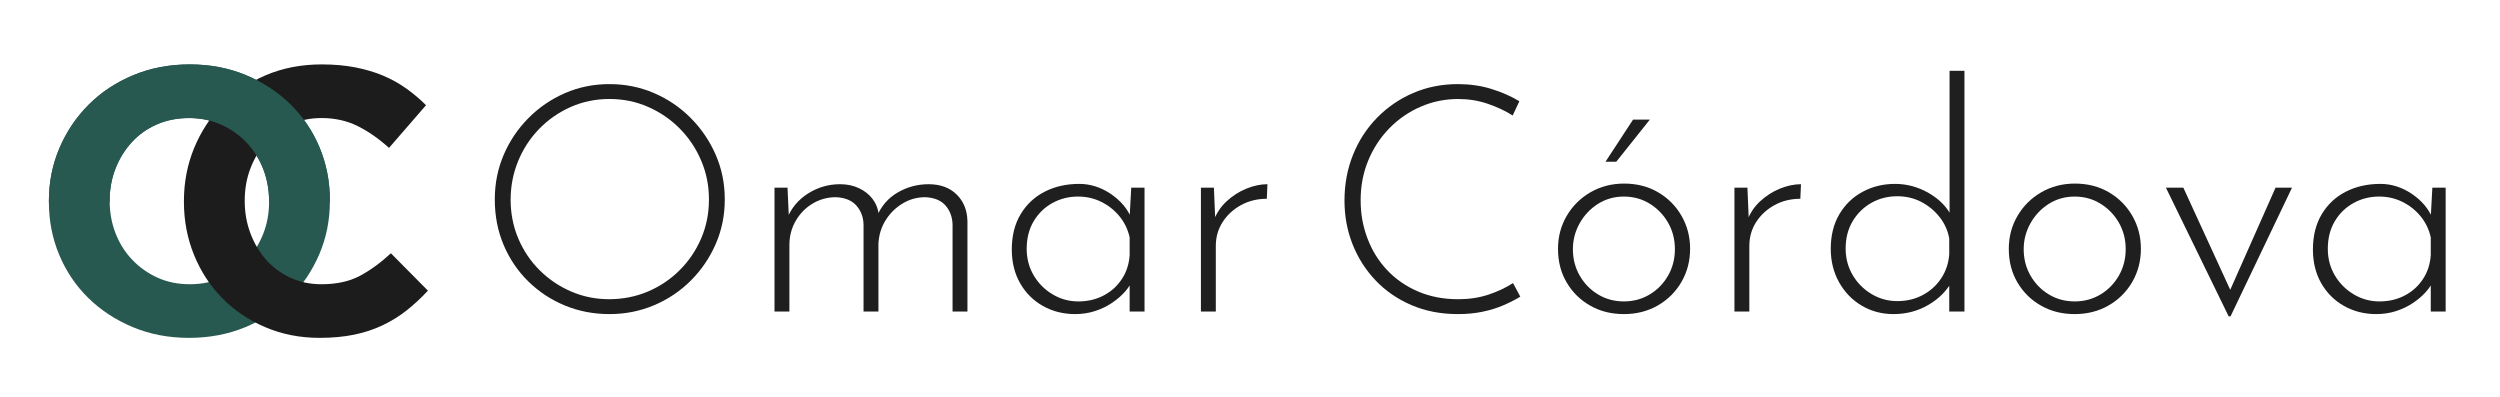
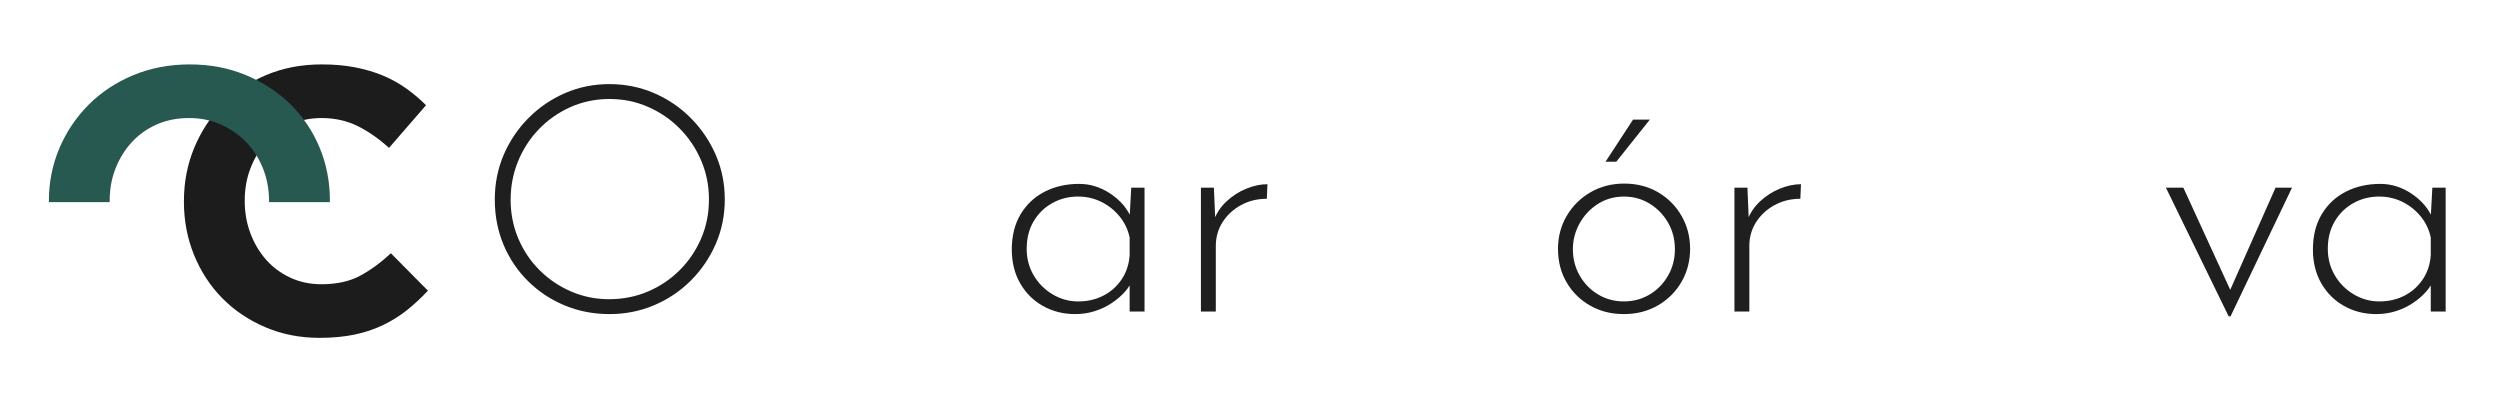
<svg xmlns="http://www.w3.org/2000/svg" id="Capa_1" data-name="Capa 1" viewBox="0 0 6800.34 1080">
  <defs>
    <style>
      .cls-1 {
        fill: #1f1f1f;
      }

      .cls-2 {
        fill: #1c1c1c;
      }

      .cls-3 {
        fill: #275951;
      }
    </style>
  </defs>
-   <path class="cls-3" d="m868.57,691.48c-19.18,44.87-45.72,84.25-79.62,118.15-33.9,33.9-74.33,60.62-121.23,80.14-46.92,19.52-98.12,29.28-153.6,29.28s-106.51-9.76-153.08-29.28c-46.59-19.52-86.82-45.88-120.72-79.11-33.9-33.21-60.28-72.26-79.11-117.12-18.85-44.85-28.25-92.98-28.25-144.35v-2.05c0-51.37,9.58-99.48,28.77-144.35,19.17-44.85,45.72-84.25,79.62-118.15s74.31-60.62,121.23-80.14c46.91-19.52,98.12-29.28,153.6-29.28s106.5,9.76,153.08,29.28c46.57,19.52,86.82,45.9,120.72,79.11,33.9,33.23,60.26,72.27,79.11,117.13,18.83,44.87,28.25,92.98,28.25,144.35v2.05c0,51.37-9.6,99.5-28.77,144.35h0Zm-136.65-144.35c0-30.82-5.31-59.93-15.92-87.33-10.63-27.39-25.68-51.37-45.21-71.92-19.52-20.55-42.64-36.81-69.35-48.8-26.71-11.98-55.83-17.98-87.33-17.98s-61.48,5.83-87.84,17.47c-26.38,11.65-48.98,27.74-67.81,48.29-18.85,20.55-33.57,44.36-44.18,71.4-10.63,27.07-15.92,55.99-15.92,86.82v2.05c0,30.82,5.3,59.94,15.92,87.33,10.61,27.4,25.69,51.37,45.21,71.92s42.46,36.83,68.84,48.8c26.36,11.99,55.64,17.98,87.84,17.98s60.62-5.81,87.33-17.47c26.71-11.64,49.48-27.74,68.32-48.29,18.83-20.55,33.55-44.34,44.18-71.4,10.61-27.05,15.92-55.99,15.92-86.82v-2.05Z" />
  <path class="cls-2" d="m1106.47,844.02c-19.87,15.76-41.61,29.28-65.24,40.58s-49.49,19.87-77.57,25.69c-28.09,5.81-59.59,8.73-94.52,8.73-52.75,0-101.71-9.6-146.92-28.77-45.21-19.17-84.25-45.37-117.12-78.6-32.88-33.21-58.56-72.43-77.06-117.64-18.49-45.21-27.74-93.49-27.74-144.86v-2.05c0-51.37,9.25-99.48,27.74-144.35,18.49-44.85,44.18-84.25,77.06-118.15s72.26-60.62,118.15-80.14c45.88-19.52,96.58-29.28,152.06-29.28,33.55,0,64.21,2.75,91.95,8.22,27.74,5.49,52.91,13.02,75.52,22.6,22.6,9.6,43.49,21.24,62.67,34.93,19.17,13.71,36.99,28.77,53.42,45.21l-100.69,116.1c-28.09-25.33-56.68-45.21-85.79-59.59-29.12-14.38-61.82-21.58-98.12-21.58-30.15,0-58.05,5.83-83.73,17.47-25.69,11.65-47.77,27.74-66.27,48.29-18.49,20.55-32.88,44.36-43.15,71.4-10.27,27.07-15.41,55.99-15.41,86.82v2.05c0,30.82,5.14,59.94,15.41,87.33,10.27,27.4,24.48,51.37,42.64,71.92,18.14,20.55,40.07,36.83,65.75,48.8,25.69,11.99,53.94,17.98,84.76,17.98,41.1,0,75.85-7.53,104.28-22.6,28.41-15.06,56.67-35.61,84.76-61.65l100.69,101.71c-18.49,19.87-37.68,37.68-57.54,53.43h0Z" />
  <path class="cls-3" d="m298.38,549.82c0-.9-.03-1.79-.03-2.69v-2.05c0-30.82,5.3-59.75,15.92-86.82,10.61-27.05,25.33-50.86,44.18-71.4,18.83-20.55,41.43-36.63,67.81-48.29,26.36-11.64,55.64-17.47,87.84-17.47s60.62,6,87.33,17.98c26.71,11.99,49.83,28.25,69.35,48.8,19.52,20.55,34.58,44.53,45.21,71.92,10.61,27.4,15.92,56.51,15.92,87.33v2.68h165.39c0-.9.03-1.79.03-2.69v-2.05c0-51.37-9.42-99.48-28.25-144.35-18.85-44.85-45.21-83.89-79.11-117.13-33.9-33.21-74.15-59.59-120.72-79.11-46.59-19.52-97.6-29.28-153.08-29.28s-106.69,9.76-153.6,29.28c-46.92,19.52-87.33,46.23-121.23,80.14-33.9,33.9-60.46,73.3-79.62,118.15-19.18,44.87-28.77,92.98-28.77,144.35v2.68h165.44v.02Z" />
  <g>
    <path class="cls-1" d="m1345.9,542.43c0-43.09,8.04-83.44,24.13-121.07,16.08-37.62,38.48-70.94,67.21-99.96,28.72-29,61.9-51.7,99.53-68.08,37.62-16.37,77.99-24.56,121.07-24.56s83.59,8.19,121.5,24.56c37.92,16.37,71.23,39.07,99.96,68.08,28.72,29.02,51.27,62.34,67.65,99.96,16.37,37.63,24.56,77.99,24.56,121.07s-8.19,83.45-24.56,121.07c-16.37,37.63-38.93,70.81-67.65,99.53-28.73,28.73-62.04,51.14-99.96,67.21-37.92,16.09-78.42,24.13-121.5,24.13s-83.45-7.75-121.07-23.27c-37.63-15.51-70.81-37.34-99.53-65.49-28.73-28.14-51.14-61.18-67.21-99.1-16.09-37.92-24.13-79.28-24.13-124.09h0Zm43.09.86c0,37.35,6.89,72.38,20.68,105.13s33.03,61.48,57.74,86.17c24.69,24.71,53.28,44.1,85.74,58.17,32.45,14.08,67.07,21.11,103.84,21.11s73.25-7.03,105.99-21.11c32.75-14.07,61.47-33.46,86.17-58.17,24.69-24.69,44.08-53.43,58.17-86.17,14.07-32.75,21.11-68.08,21.11-105.99s-7.04-72.52-21.11-105.56c-14.08-33.03-33.47-62.04-58.17-87.04-24.71-24.99-53.43-44.66-86.17-59.03-32.75-14.35-67.79-21.54-105.13-21.54s-73.25,7.33-105.99,21.97c-32.75,14.65-61.33,34.62-85.74,59.89-24.42,25.29-43.38,54.44-56.87,87.46-13.5,33.04-20.25,67.94-20.25,104.7h-.01Z" />
-     <path class="cls-1" d="m2142.14,510.54l4.31,93.93-6.03-8.62c11.49-29.3,30.59-52.42,57.3-69.37,26.71-16.94,55.86-25.42,87.47-25.42,18.96,0,36.04,3.59,51.27,10.77,15.21,7.19,27.58,16.95,37.05,29.3,9.48,12.36,15.08,26.58,16.8,42.66l-5.17,5.17c12.06-28.72,31.02-50.55,56.87-65.49,25.85-14.93,53.71-22.41,83.59-22.41,32.17,0,57.74,9.34,76.69,28.01,18.96,18.68,28.72,42.95,29.3,72.82v245.59h-40.5v-236.97c-.58-20.1-6.89-37.19-18.96-51.27-12.06-14.07-30.46-21.68-55.15-22.84-22.4,0-43.09,5.75-62.04,17.23-18.96,11.5-34.33,26.71-46.1,45.67-11.78,18.96-18.24,40.22-19.39,63.77v184.41h-40.5v-236.97c-.58-20.1-7.04-37.19-19.39-51.27-12.36-14.07-30.89-21.68-55.58-22.84-22.98,0-44.1,5.75-63.34,17.23-19.25,11.5-34.62,27.14-46.1,46.96-11.5,19.82-17.24,41.79-17.24,65.92v180.96h-40.5v-336.94h35.34Z" />
    <path class="cls-1" d="m2924.57,854.37c-32.18,0-61.33-7.32-87.46-21.97-26.15-14.65-46.83-35.18-62.04-61.61-15.23-26.42-22.84-57.16-22.84-92.21,0-37.34,8.04-69.37,24.13-96.08,16.08-26.71,37.92-47.1,65.49-61.18,27.58-14.07,58.88-21.11,93.93-21.11,29.86,0,58.17,8.91,84.88,26.71,26.71,17.81,45.81,40.22,57.3,67.21l-6.03,12.06,5.17-95.65h36.19v336.94h-40.5v-104.27l8.62,15.51c-4.03,11.5-10.92,22.84-20.68,34.04-9.78,11.2-21.69,21.54-35.76,31.02-14.08,9.48-29.59,16.95-46.53,22.4-16.95,5.45-34.9,8.19-53.86,8.19h0Zm8.62-34.47c25.27,0,48.11-5.3,68.51-15.94,20.38-10.62,36.91-25.42,49.55-44.38,12.63-18.96,19.82-40.78,21.54-65.49v-48.26c-4.61-21.25-13.65-40.21-27.14-56.87-13.5-16.66-30.03-29.86-49.55-39.64-19.54-9.76-40.8-14.65-63.77-14.65-25.29,0-48.55,5.9-69.8,17.67-21.26,11.78-38.21,28.3-50.84,49.55-12.64,21.26-18.96,46.25-18.96,74.97,0,26.43,6.31,50.41,18.96,71.95,12.63,21.54,29.73,38.78,51.27,51.7s44.94,19.39,70.23,19.39Z" />
    <path class="cls-1" d="m3302,510.54l4.31,103.41-5.17-12.93c7.46-20.68,19.24-38.48,35.33-53.43,16.08-14.93,34.04-26.42,53.86-34.47,19.82-8.04,38.91-12.06,57.3-12.06l-1.72,39.64c-25.85,0-49.27,5.75-70.23,17.23-20.98,11.5-37.63,26.86-49.98,46.1-12.36,19.25-18.53,40.93-18.53,65.06v178.38h-40.5v-336.94h35.33,0Z" />
-     <path class="cls-1" d="m4135.42,806.98c-13.22,8.05-28.44,15.81-45.67,23.27-17.24,7.47-36.19,13.36-56.87,17.67-20.68,4.31-43.09,6.46-67.21,6.46-46.53,0-88.76-8.19-126.67-24.56-37.92-16.37-70.38-38.78-97.38-67.21-27.01-28.44-47.83-61.18-62.48-98.24-14.65-37.05-21.97-76.54-21.97-118.49,0-44.81,7.75-86.46,23.27-124.95,15.51-38.48,37.34-72.09,65.49-100.82,28.14-28.72,60.89-51.12,98.24-67.21,37.34-16.08,77.84-24.13,121.5-24.13,32.17,0,62.33,4.31,90.48,12.93,28.14,8.62,53.71,19.82,76.69,33.61l-18.1,38.78c-20.12-12.63-42.8-23.27-68.08-31.88-25.29-8.62-52-12.93-80.14-12.93-36.19,0-70.38,7.04-102.54,21.11-32.18,14.08-60.47,33.61-84.88,58.6-24.42,24.99-43.52,54.15-57.3,87.46-13.79,33.33-20.68,69.23-20.68,107.72s6.17,71.52,18.53,104.27c12.35,32.75,30.16,61.48,53.43,86.17,23.27,24.71,51.27,44.1,84.02,58.17,32.75,14.08,69.22,21.11,109.44,21.11,29.86,0,57.3-4.16,82.29-12.5,24.99-8.32,47.25-18.81,66.78-31.45l19.82,37.05h-.01Z" />
    <path class="cls-1" d="m4237.96,676.86c0-32.75,7.89-62.61,23.7-89.62,15.79-27,37.34-48.39,64.63-64.2,27.28-15.79,57.87-23.7,91.77-23.7s65.2,7.9,92.21,23.7c27,15.81,48.26,37.2,63.77,64.2,15.51,27.01,23.27,56.87,23.27,89.62s-7.76,62.62-23.27,89.62c-15.51,27.01-36.92,48.4-64.2,64.2-27.29,15.81-58.17,23.7-92.64,23.7s-64.35-7.61-91.34-22.84c-27.01-15.21-48.4-36.19-64.2-62.91-15.81-26.71-23.7-57.3-23.7-91.77h0Zm40.5.86c0,26.43,6.17,50.41,18.53,71.95,12.35,21.54,29,38.64,49.98,51.27,20.96,12.64,44.38,18.96,70.23,18.96s49.25-6.31,70.23-18.96c20.96-12.63,37.62-29.73,49.98-51.27,12.35-21.54,18.53-45.52,18.53-71.95s-6.18-50.41-18.53-71.95c-12.36-21.54-29.02-38.78-49.98-51.7-20.98-12.93-44.38-19.39-70.23-19.39s-50.13,6.76-71.09,20.25c-20.98,13.51-37.49,31.17-49.55,53-12.06,21.84-18.1,45.11-18.1,69.8h0Zm209.4-352.45l-91.34,114.61h-29.3l74.97-114.61h45.67,0Z" />
    <path class="cls-1" d="m4753.27,510.54l4.31,103.41-5.17-12.93c7.46-20.68,19.24-38.48,35.33-53.43,16.08-14.93,34.04-26.42,53.86-34.47,19.82-8.04,38.91-12.06,57.3-12.06l-1.72,39.64c-25.85,0-49.27,5.75-70.23,17.23-20.98,11.5-37.63,26.86-49.98,46.1-12.36,19.25-18.53,40.93-18.53,65.06v178.38h-40.5v-336.94h35.33Z" />
-     <path class="cls-1" d="m5150.53,854.37c-31.6,0-60.32-7.61-86.17-22.84-25.85-15.21-46.4-36.33-61.61-63.34-15.23-27-22.84-57.44-22.84-91.34,0-36.19,7.75-67.5,23.27-93.93,15.51-26.42,36.62-46.82,63.34-61.18,26.71-14.35,56.15-21.54,88.33-21.54s62.76,8.33,91.77,24.99c29,16.67,50.12,38.5,63.34,65.49l-6.89,18.96V192.57h40.5v654.91h-41.36v-103.41l8.62,18.96c-14.37,27.01-35.91,48.98-64.63,65.92-28.73,16.95-60.62,25.42-95.65,25.42h-.02Zm10.34-35.33c25.85,0,49.12-5.6,69.8-16.8,20.68-11.2,37.34-26.42,49.98-45.67,12.63-19.24,19.82-40.93,21.54-65.06v-43.09c-4.03-21.83-12.93-41.36-26.71-58.6-13.79-17.23-30.46-30.87-49.98-40.93-19.54-10.04-41.08-15.08-64.63-15.08-25.85,0-49.41,6.03-70.66,18.1-21.26,12.06-38.21,28.73-50.84,49.98-12.64,21.26-18.96,45.97-18.96,74.11,0,26.43,6.31,50.41,18.96,71.95,12.63,21.54,29.73,38.78,51.27,51.7s44.94,19.39,70.23,19.39Z" />
-     <path class="cls-1" d="m5464.19,676.86c0-32.75,7.89-62.61,23.7-89.62,15.79-27,37.34-48.39,64.63-64.2,27.28-15.79,57.87-23.7,91.77-23.7s65.2,7.9,92.21,23.7c27,15.81,48.26,37.2,63.77,64.2,15.51,27.01,23.27,56.87,23.27,89.62s-7.76,62.62-23.27,89.62c-15.51,27.01-36.92,48.4-64.2,64.2-27.29,15.81-58.17,23.7-92.64,23.7s-64.35-7.61-91.34-22.84c-27.01-15.21-48.4-36.19-64.2-62.91-15.81-26.71-23.7-57.3-23.7-91.77h0Zm40.5.86c0,26.43,6.17,50.41,18.53,71.95,12.35,21.54,29,38.64,49.98,51.27,20.96,12.64,44.38,18.96,70.23,18.96s49.25-6.31,70.23-18.96c20.96-12.63,37.62-29.73,49.98-51.27,12.35-21.54,18.53-45.52,18.53-71.95s-6.18-50.41-18.53-71.95c-12.36-21.54-29.02-38.78-49.98-51.7-20.98-12.93-44.38-19.39-70.23-19.39s-50.13,6.76-71.09,20.25c-20.98,13.51-37.49,31.17-49.55,53-12.06,21.84-18.1,45.11-18.1,69.8h0Z" />
    <path class="cls-1" d="m6062.23,860.4l-170.62-349.86h47.4l140.46,305.91-24.99-.86,135.29-305.05h44.81l-167.17,349.86h-5.18Z" />
    <path class="cls-1" d="m6463.8,854.37c-32.18,0-61.33-7.32-87.46-21.97-26.15-14.65-46.83-35.18-62.04-61.61-15.23-26.42-22.84-57.16-22.84-92.21,0-37.34,8.04-69.37,24.13-96.08,16.08-26.71,37.92-47.1,65.49-61.18,27.58-14.07,58.88-21.11,93.93-21.11,29.86,0,58.17,8.91,84.88,26.71,26.71,17.81,45.81,40.22,57.3,67.21l-6.03,12.06,5.17-95.65h36.19v336.94h-40.5v-104.27l8.62,15.51c-4.03,11.5-10.92,22.84-20.68,34.04-9.78,11.2-21.69,21.54-35.76,31.02-14.08,9.48-29.59,16.95-46.53,22.4-16.95,5.45-34.9,8.19-53.86,8.19h-.01Zm8.62-34.47c25.27,0,48.11-5.3,68.51-15.94,20.38-10.62,36.91-25.42,49.55-44.38,12.63-18.96,19.82-40.78,21.54-65.49v-48.26c-4.61-21.25-13.65-40.21-27.14-56.87-13.5-16.66-30.03-29.86-49.55-39.64-19.54-9.76-40.8-14.65-63.77-14.65-25.29,0-48.55,5.9-69.8,17.67-21.26,11.78-38.21,28.3-50.84,49.55-12.64,21.26-18.96,46.25-18.96,74.97,0,26.43,6.31,50.41,18.96,71.95,12.63,21.54,29.73,38.78,51.27,51.7s44.94,19.39,70.23,19.39Z" />
  </g>
</svg>